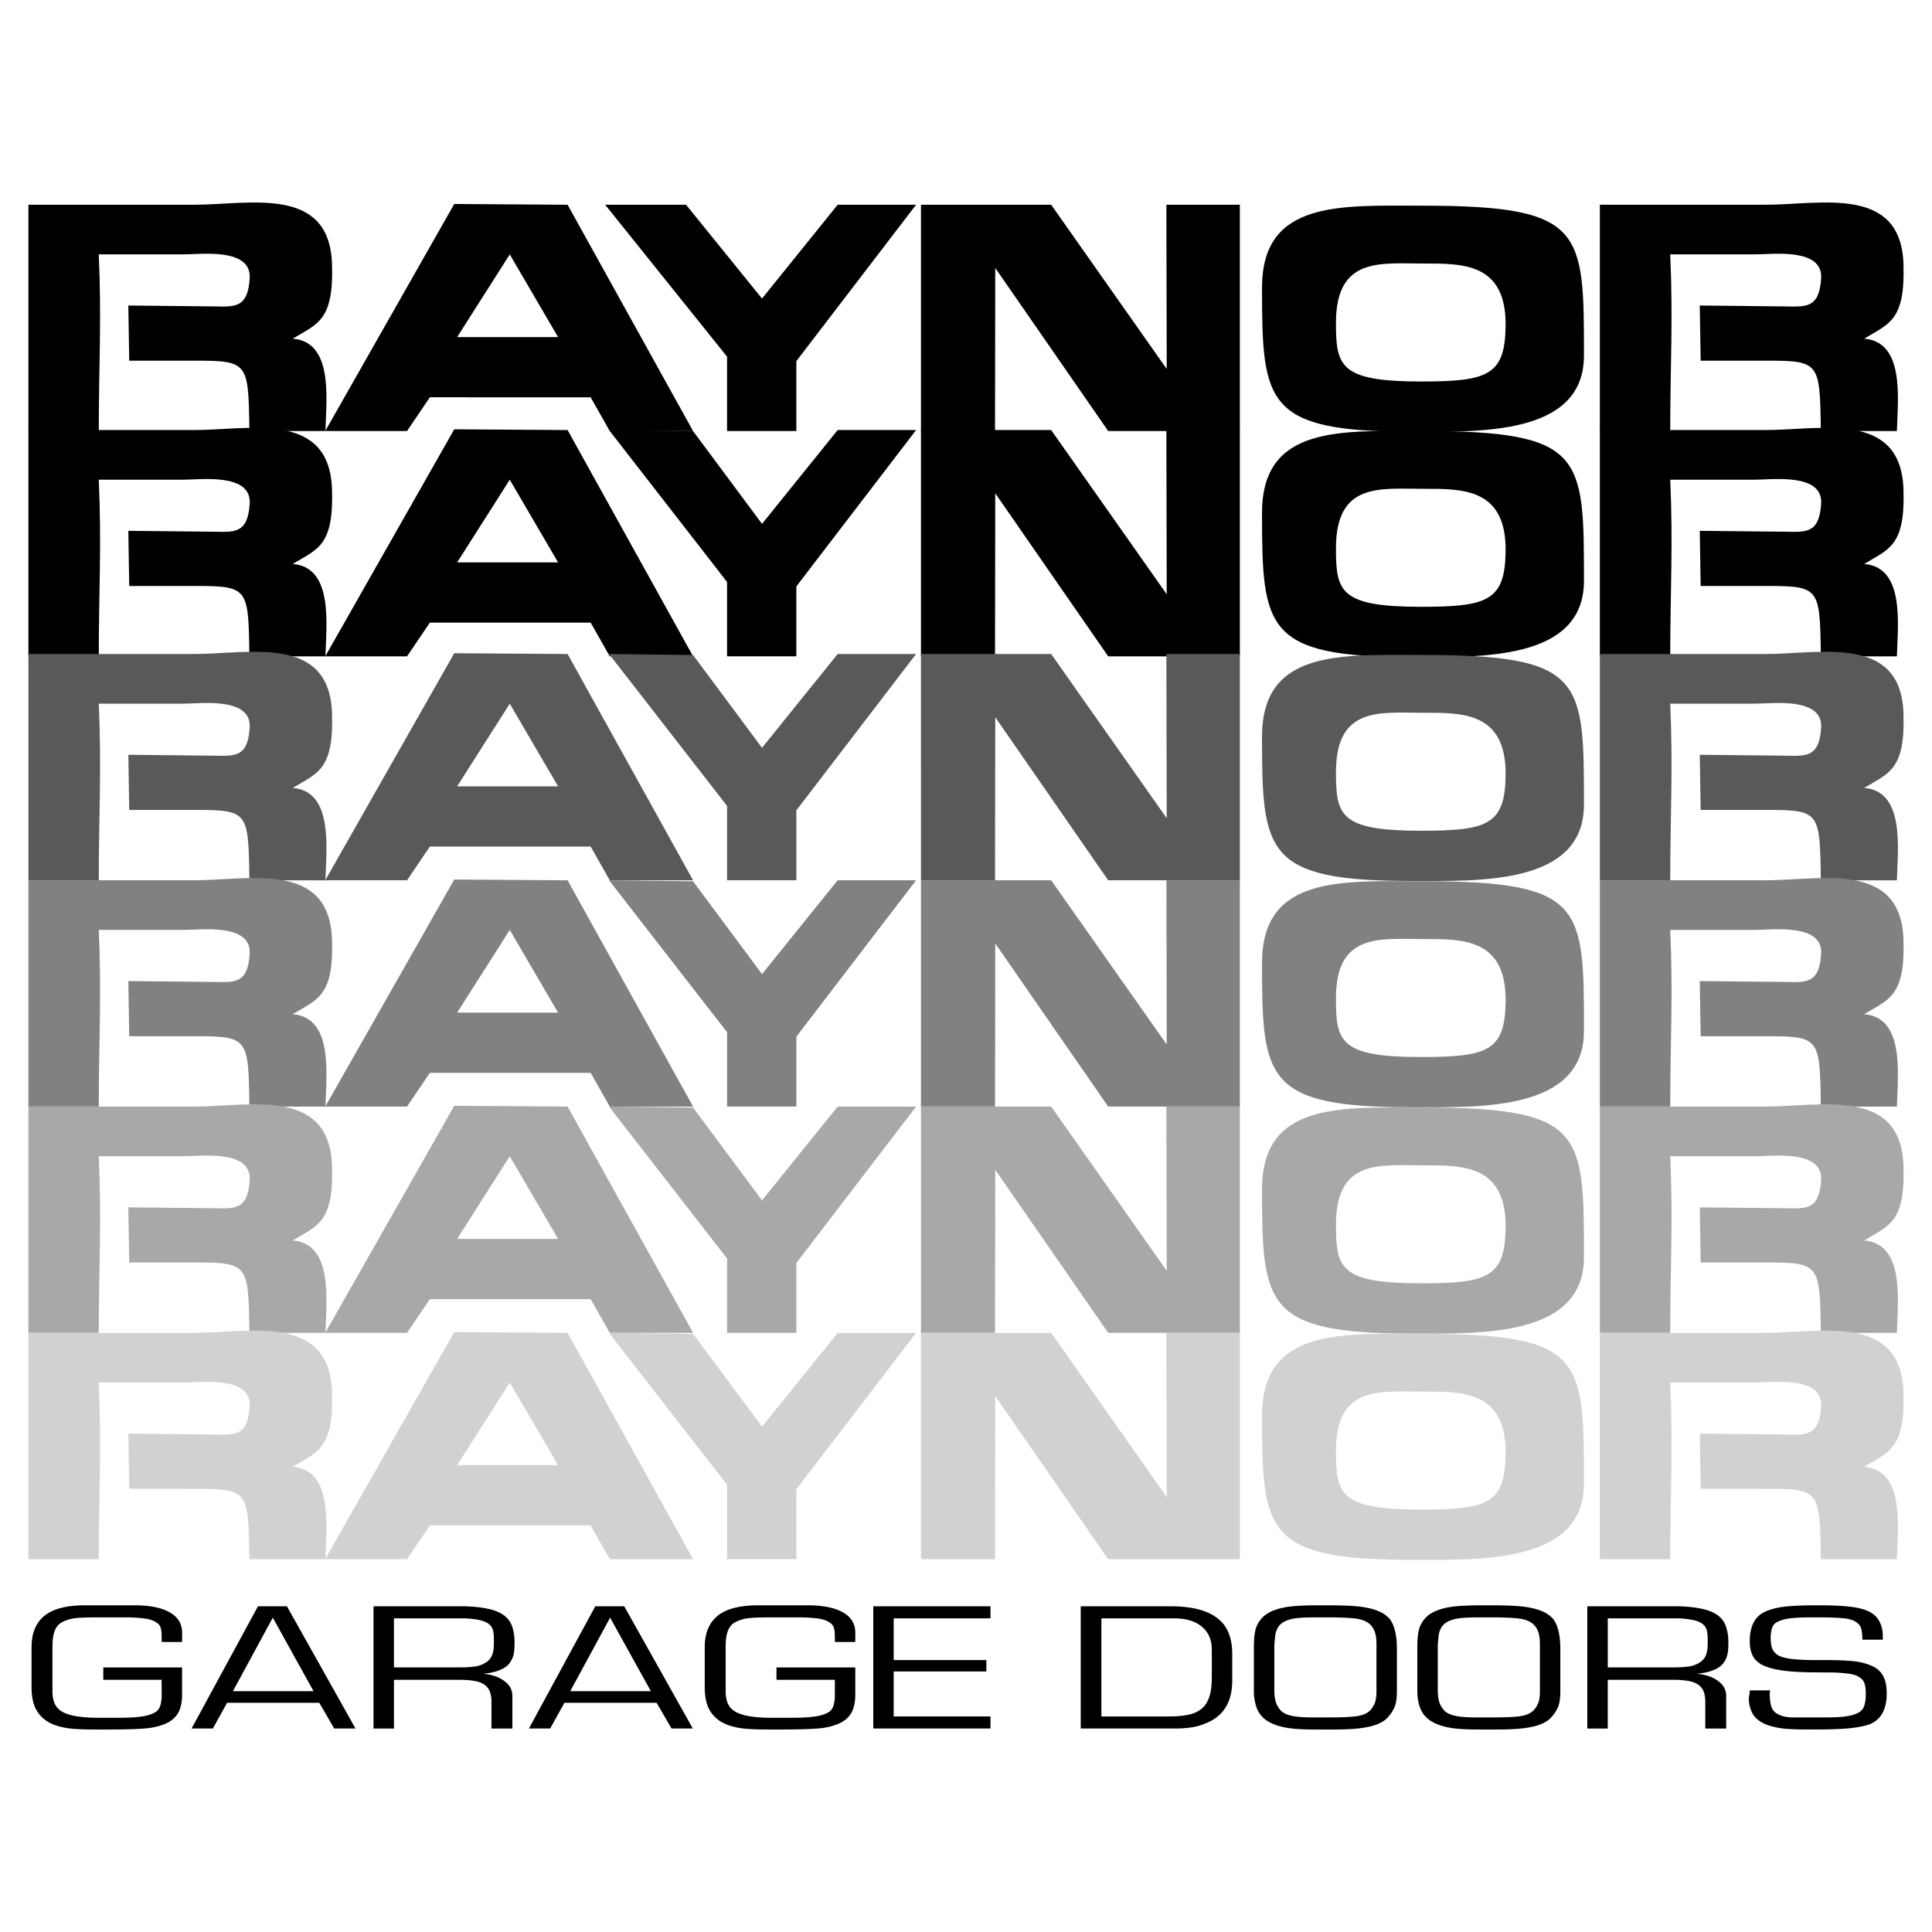
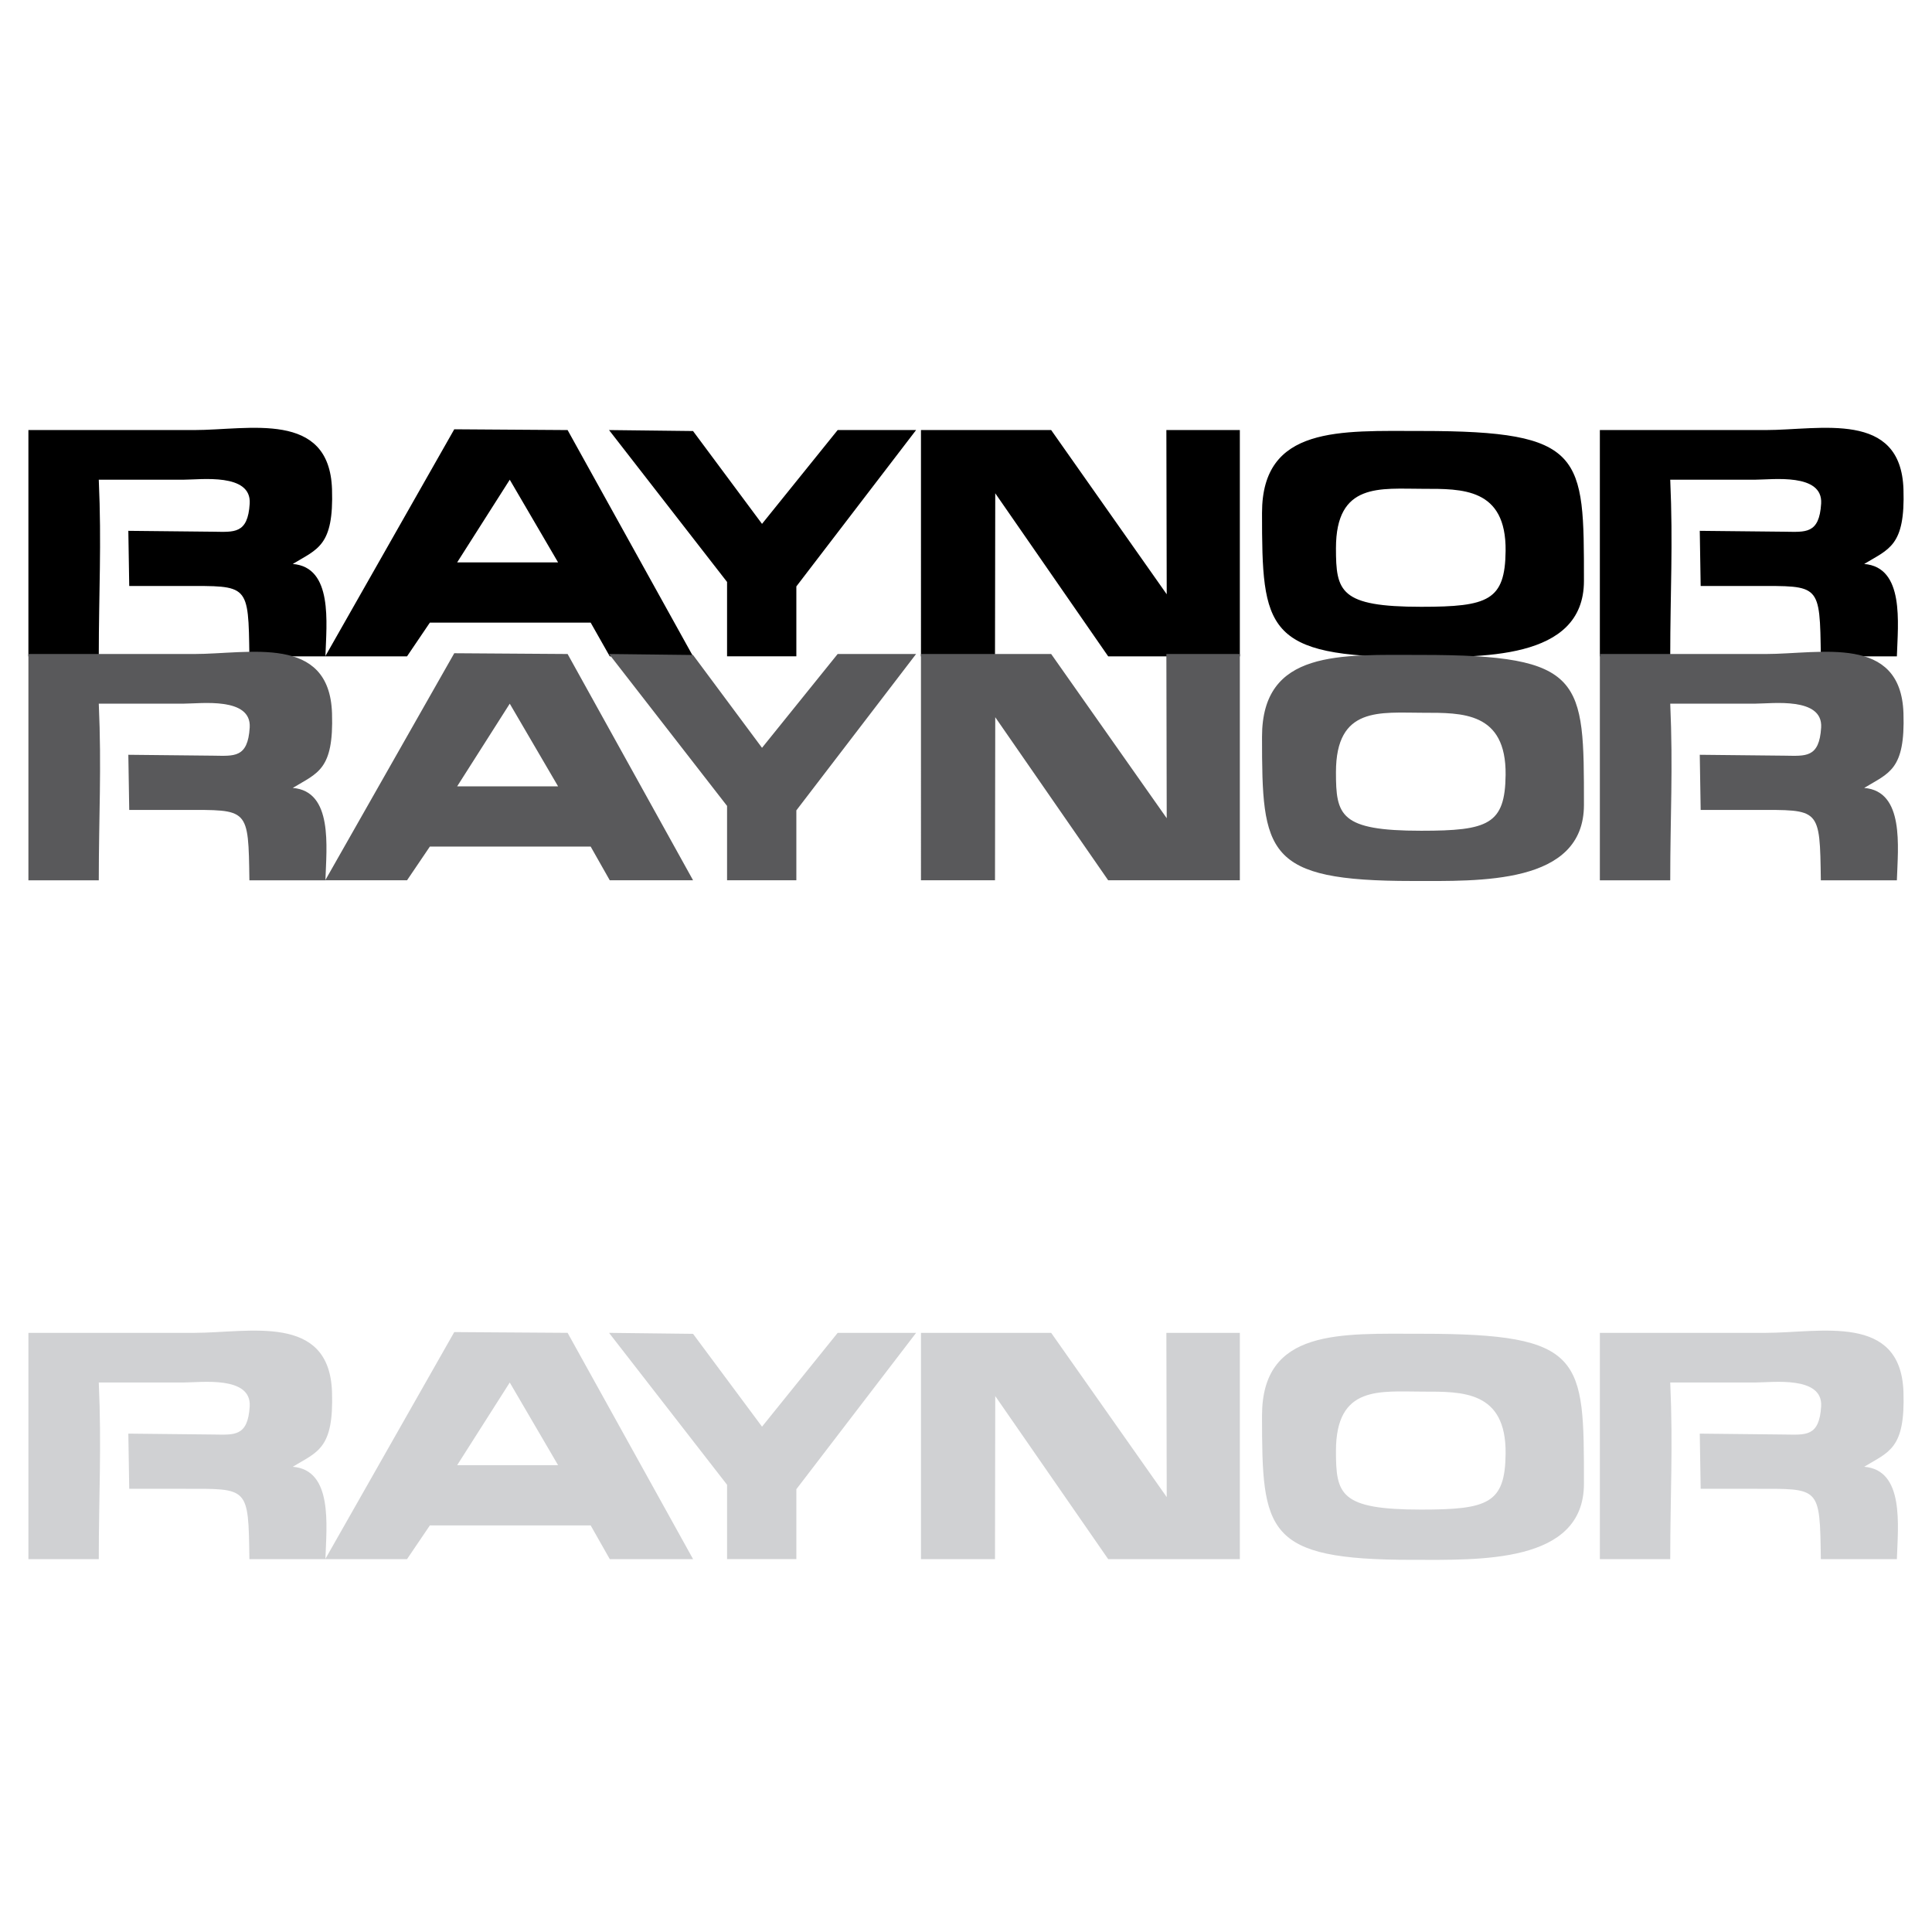
<svg xmlns="http://www.w3.org/2000/svg" width="2500" height="2500" viewBox="0 0 192.756 192.756">
  <g fill-rule="evenodd" clip-rule="evenodd">
    <path fill="#fff" d="M0 0h192.756v192.756H0V0z" />
-     <path d="M141.844 20.52c16.236 0 16.186 2.415 16.186 14.958 0 8.01-10.453 7.596-17.143 7.596-14.652 0-14.975-2.788-14.975-14.384 0-8.728 7.84-8.17 15.932-8.17zm.152 5.771c-4.299 0-8.707-.673-8.707 5.925 0 4.32.385 5.846 8.506 5.846 6.67 0 8.371-.622 8.42-5.58.064-6.294-4.35-6.191-8.219-6.191zm-50.11-5.864h12.989l11.529 16.385-.035-16.385h7.33v22.577h-13.135l-11.268-16.27-.025 16.27h-7.386V20.427h.001zM72.539 43.001v-7.418L60.377 20.427h8.069l7.581 9.36 7.547-9.36h7.825L79.452 36.029v6.972h-6.913zm-27.217-22.65l11.308.077 12.519 22.577h-8.312L58.93 39.64l-16.042-.002-2.279 3.366h-8.16l12.873-22.653zm.289 13.28H55.68l-4.821-8.248-5.248 8.248zm-32.807-3.149l.089 5.503h5.39c6.535 0 6.497-.268 6.599 7.02h7.584c.104-3.297.78-8.895-3.258-9.215 2.461-1.501 4.101-1.772 3.917-7.451-.256-7.905-8.283-5.911-13.768-5.911H2.834v22.577h7.021c0-6.49.289-11.083 0-17.626h8.517c1.655 0 6.727-.688 6.541 2.384-.186 3.072-1.574 2.829-3.643 2.807l-8.466-.088zm156.782 0l.09 5.503h5.391c6.533 0 6.496-.268 6.598 7.02h7.586c.104-3.297.779-8.895-3.26-9.215 2.461-1.501 4.102-1.772 3.918-7.451-.256-7.905-8.283-5.911-13.768-5.911h-16.523v22.577h7.021c0-6.49.289-11.083 0-17.626h8.518c1.654 0 6.725-.688 6.539 2.384-.186 3.072-1.574 2.829-3.643 2.807l-8.467-.088z" />
    <path d="M141.844 42.999c16.236 0 16.186 2.415 16.186 14.959 0 8.01-10.453 7.596-17.143 7.596-14.652 0-14.975-2.788-14.975-14.384 0-8.729 7.84-8.171 15.932-8.171zm.152 5.77c-4.299 0-8.707-.673-8.707 5.925 0 4.32.385 5.846 8.506 5.846 6.67 0 8.371-.623 8.42-5.58.064-6.293-4.35-6.191-8.219-6.191zm-50.11-5.862h12.989l11.529 16.384-.035-16.384h7.33v22.577h-13.135l-11.268-16.27-.025 16.27h-7.386V42.907h.001zM72.539 65.48v-7.418L60.764 42.907l8.38.098 6.883 9.262 7.547-9.36h7.825L79.452 58.508v6.972h-6.913zM45.322 42.83l11.308.077 12.519 22.577h-8.312l-1.906-3.365-16.042-.002-2.279 3.367h-8.16L45.322 42.83zm.289 13.28H55.68l-4.821-8.249-5.248 8.249zm-32.807-3.149l.089 5.503h5.39c6.535 0 6.497-.268 6.599 7.02h7.584c.104-3.297.78-8.895-3.258-9.216 2.461-1.502 4.101-1.772 3.917-7.451-.256-7.905-8.283-5.91-13.768-5.91H2.834v22.577h7.021c0-6.491.289-11.083 0-17.626h8.517c1.655 0 6.727-.688 6.541 2.384-.186 3.072-1.574 2.828-3.643 2.807l-8.466-.088zm156.782 0l.09 5.503h5.391c6.533 0 6.496-.268 6.598 7.02h7.586c.104-3.297.779-8.895-3.26-9.216 2.461-1.502 4.102-1.772 3.918-7.451-.256-7.905-8.283-5.91-13.768-5.91h-16.523v22.577h7.021c0-6.491.289-11.083 0-17.626h8.518c1.654 0 6.725-.688 6.539 2.384-.186 3.072-1.574 2.828-3.643 2.807l-8.467-.088z" />
    <path d="M141.844 65.342c16.236 0 16.186 2.415 16.186 14.958 0 8.01-10.453 7.596-17.143 7.596-14.652 0-14.975-2.788-14.975-14.384 0-8.727 7.84-8.17 15.932-8.17zm.152 5.771c-4.299 0-8.707-.673-8.707 5.925 0 4.32.385 5.846 8.506 5.846 6.67 0 8.371-.622 8.42-5.579.064-6.295-4.35-6.192-8.219-6.192zm-50.11-5.863h12.989l11.529 16.384-.035-16.384h7.33v22.577h-13.135l-11.268-16.27-.025 16.27h-7.386V65.25h.001zM72.539 87.824v-7.418L60.764 65.25l8.38.098 6.883 9.262 7.547-9.36h7.825L79.452 80.852v6.972h-6.913zM45.322 65.173l11.308.077 12.519 22.577h-8.312l-1.906-3.365-16.042-.001-2.279 3.366h-8.16l12.872-22.654zm.289 13.281H55.68l-4.821-8.248-5.248 8.248zm-32.807-3.149l.089 5.503h5.39c6.535 0 6.497-.268 6.599 7.02h7.584c.104-3.297.78-8.895-3.258-9.215 2.461-1.502 4.101-1.772 3.917-7.451-.256-7.905-8.283-5.911-13.768-5.911H2.834v22.577h7.021c0-6.491.289-11.083 0-17.626h8.517c1.655 0 6.727-.688 6.541 2.384s-1.574 2.829-3.643 2.807l-8.466-.088zm156.782 0l.09 5.503h5.391c6.533 0 6.496-.268 6.598 7.02h7.586c.104-3.297.779-8.895-3.26-9.215 2.461-1.502 4.102-1.772 3.918-7.451-.256-7.905-8.283-5.911-13.768-5.911h-16.523v22.577h7.021c0-6.491.289-11.083 0-17.626h8.518c1.654 0 6.725-.688 6.539 2.384s-1.574 2.829-3.643 2.807l-8.467-.088z" fill="#59595b" />
-     <path d="M141.844 87.918c16.236 0 16.186 2.415 16.186 14.959 0 8.01-10.453 7.596-17.143 7.596-14.652 0-14.975-2.787-14.975-14.384 0-8.728 7.84-8.171 15.932-8.171zm.152 5.771c-4.299 0-8.707-.673-8.707 5.924 0 4.32.385 5.846 8.506 5.846 6.67 0 8.371-.621 8.42-5.578.064-6.295-4.35-6.192-8.219-6.192zm-50.11-5.863h12.989l11.529 16.385-.035-16.385h7.33v22.576h-13.135L99.297 94.133l-.025 16.269h-7.386V87.826zM72.539 110.4v-7.418L60.764 87.826l8.38.098 6.883 9.261 7.547-9.359h7.825l-11.947 15.602v6.973h-6.913v-.001zM45.322 87.75l11.308.077 12.519 22.576h-8.312l-1.906-3.363-16.042-.002-2.279 3.365h-8.16L45.322 87.75zm.289 13.279H55.68l-4.821-8.248-5.248 8.248zm-32.807-3.148l.089 5.504h5.39c6.535 0 6.497-.27 6.599 7.018h7.584c.104-3.297.78-8.895-3.258-9.215 2.461-1.502 4.101-1.771 3.917-7.451-.256-7.905-8.283-5.911-13.768-5.911H2.834v22.576h7.021c0-6.49.289-11.082 0-17.625h8.517c1.655 0 6.727-.688 6.541 2.384-.186 3.071-1.574 2.829-3.643 2.808l-8.466-.088zm156.782 0l.09 5.504h5.391c6.533 0 6.496-.27 6.598 7.018h7.586c.104-3.297.779-8.895-3.26-9.215 2.461-1.502 4.102-1.771 3.918-7.451-.256-7.905-8.283-5.911-13.768-5.911h-16.523v22.576h7.021c0-6.49.289-11.082 0-17.625h8.518c1.654 0 6.725-.688 6.539 2.384-.186 3.071-1.574 2.829-3.643 2.808l-8.467-.088z" fill="#808183" />
-     <path d="M141.844 110.494c16.236 0 16.186 2.416 16.186 14.959 0 8.01-10.453 7.596-17.143 7.596-14.652 0-14.975-2.787-14.975-14.385 0-8.726 7.84-8.17 15.932-8.17zm.152 5.772c-4.299 0-8.707-.674-8.707 5.924 0 4.32.385 5.846 8.506 5.846 6.67 0 8.371-.621 8.42-5.578.064-6.296-4.35-6.192-8.219-6.192zm-50.11-5.864h12.989l11.529 16.385-.035-16.385h7.33v22.576h-13.135l-11.268-16.27-.025 16.27h-7.386v-22.576h.001zm-19.347 22.575v-7.418l-11.774-15.156 8.38.098 6.883 9.262 7.547-9.359H91.4l-11.947 15.602v6.973h-6.914v-.002zm-27.217-22.651l11.308.076 12.519 22.576h-8.312l-1.906-3.363-16.042-.002-2.279 3.365h-8.16l12.872-22.652zm.289 13.279H55.68l-4.821-8.248-5.248 8.248zm-32.807-3.148l.089 5.502h5.39c6.535 0 6.497-.268 6.599 7.02h7.584c.104-3.297.78-8.895-3.258-9.215 2.461-1.502 4.101-1.771 3.917-7.451-.256-7.904-8.283-5.91-13.768-5.91H2.834v22.576h7.021c0-6.49.289-11.082 0-17.625h8.517c1.655 0 6.727-.688 6.541 2.385-.186 3.07-1.574 2.828-3.643 2.807l-8.466-.089zm156.782 0l.09 5.502h5.391c6.533 0 6.496-.268 6.598 7.02h7.586c.104-3.297.779-8.895-3.26-9.215 2.461-1.502 4.102-1.771 3.918-7.451-.256-7.904-8.283-5.91-13.768-5.91h-16.523v22.576h7.021c0-6.49.289-11.082 0-17.625h8.518c1.654 0 6.725-.688 6.539 2.385-.186 3.07-1.574 2.828-3.643 2.807l-8.467-.089z" fill="#a6a8aa" />
    <path d="M141.844 133.07c16.236 0 16.186 2.414 16.186 14.959 0 8.01-10.453 7.596-17.143 7.596-14.652 0-14.975-2.787-14.975-14.383 0-8.728 7.84-8.172 15.932-8.172zm.152 5.772c-4.299 0-8.707-.674-8.707 5.924 0 4.32.385 5.846 8.506 5.846 6.67 0 8.371-.621 8.42-5.578.064-6.296-4.35-6.192-8.219-6.192zm-50.11-5.863h12.989l11.529 16.385-.035-16.385h7.33v22.576h-13.135l-11.268-16.27-.025 16.27h-7.386v-22.576h.001zm-19.347 22.574v-7.418l-11.774-15.156 8.38.098 6.883 9.262 7.547-9.359H91.4l-11.948 15.6v6.973h-6.913zm-27.217-22.651l11.308.076 12.519 22.576h-8.312l-1.906-3.363-16.042-.002-2.279 3.365h-8.16l12.872-22.652zm.289 13.28H55.68l-4.821-8.248-5.248 8.248zm-32.807-3.149l.089 5.504h5.39c6.535 0 6.497-.27 6.599 7.018h7.584c.104-3.297.78-8.895-3.258-9.215 2.461-1.502 4.101-1.771 3.917-7.451-.256-7.904-8.283-5.91-13.768-5.91H2.834v22.576h7.021c0-6.49.289-11.082 0-17.625h8.517c1.655 0 6.727-.688 6.541 2.385-.186 3.07-1.574 2.826-3.643 2.807l-8.466-.089zm156.782 0l.09 5.504h5.391c6.533 0 6.496-.27 6.598 7.018h7.586c.104-3.297.779-8.895-3.26-9.215 2.461-1.502 4.102-1.771 3.918-7.451-.256-7.904-8.283-5.91-13.768-5.91h-16.523v22.576h7.021c0-6.49.289-11.082 0-17.625h8.518c1.654 0 6.725-.688 6.539 2.385-.186 3.07-1.574 2.826-3.643 2.807l-8.467-.089z" fill="#d0d1d3" />
-     <path d="M18.168 169.057c0 .693-.11 1.266-.328 1.715-.218.449-.579.812-1.08 1.082-.616.314-1.346.51-2.195.586-.85.074-2.065.113-3.652.113H9.457c-1.198 0-2.095-.043-2.694-.131-.873-.131-1.568-.365-2.086-.707a3.172 3.172 0 0 1-1.153-1.316c-.251-.537-.376-1.229-.376-2.074v-4c0-1.453.479-2.531 1.438-3.236.874-.617 2.174-.928 3.895-.928h4.941c1.511 0 2.678.234 3.506.701.828.465 1.241 1.143 1.241 2.031v.928H16.13v-.521c0-.367-.033-.664-.098-.887a.912.912 0 0 0-.415-.527c-.275-.205-.685-.344-1.231-.414a14.585 14.585 0 0 0-1.886-.105H9.596c-.925 0-1.622.025-2.096.08-.47.055-.91.189-1.317.406-.324.174-.564.453-.718.838s-.231.92-.231 1.602v4.424c0 .553.088 1 .268 1.342s.461.607.849.797c.388.189.883.324 1.48.406.597.08 1.222.121 1.868.121h2.158c.825 0 1.53-.033 2.112-.105.583-.07 1.052-.197 1.407-.381.276-.131.47-.342.582-.635s.17-.674.17-1.139v-1.529h-5.823v-1.234h7.862v2.697h.001zm5.069-.327h8.046l-4.064-7.336-3.982 7.336zm2.501-8.472h2.888l6.843 12.197-2.124-.002-1.492-2.568h-9.196l-1.419 2.566-2.124.004 6.624-12.197zm20.295 1.203h-6.73v4.896h6.485c.7 0 1.261-.035 1.683-.105a2.622 2.622 0 0 0 1.122-.465c.261-.195.44-.445.537-.748s.146-.641.146-1.008v-.406a4.46 4.46 0 0 0-.085-.961 1.145 1.145 0 0 0-.44-.648c-.237-.186-.597-.324-1.086-.416a8.83 8.83 0 0 0-1.632-.139zm-.034-1.203c.922 0 1.756.072 2.5.213.743.139 1.334.367 1.771.682.389.283.665.652.825 1.115.161.461.243 1 .243 1.617 0 .52-.034.916-.097 1.188a2.246 2.246 0 0 1-.606 1.09c-.519.455-1.334.73-2.451.828.874.076 1.58.316 2.124.717.542.4.812.895.812 1.479v3.27h-2.087v-2.666a2.94 2.94 0 0 0-.146-.984 1.471 1.471 0 0 0-.521-.699c-.252-.189-.585-.324-1.007-.398a8.587 8.587 0 0 0-1.504-.115h-6.551v4.863h-2.038v-12.197h8.733v-.003zm10.892 8.472h8.046l-4.064-7.336-3.982 7.336zm2.502-8.472h2.887l6.843 12.197-2.123-.002-1.492-2.568h-9.196l-1.419 2.566-2.123.004 6.623-12.197zm25.939 8.799c0 .693-.109 1.266-.328 1.715s-.58.812-1.08 1.082c-.616.314-1.346.51-2.196.586-.849.074-2.065.113-3.652.113H76.62c-1.197 0-2.095-.043-2.693-.131-.874-.131-1.568-.365-2.087-.707s-.9-.781-1.152-1.316c-.252-.537-.376-1.229-.376-2.074v-4c0-1.453.479-2.531 1.438-3.236.874-.617 2.175-.928 3.895-.928h4.941c1.51 0 2.678.234 3.506.701.828.465 1.241 1.143 1.241 2.031v.928h-2.038v-.521c0-.367-.034-.664-.098-.887a.918.918 0 0 0-.416-.527c-.275-.205-.685-.344-1.231-.414a14.585 14.585 0 0 0-1.886-.105H76.76c-.925 0-1.623.025-2.095.08a3.672 3.672 0 0 0-1.317.406c-.324.174-.564.453-.719.838-.154.385-.23.92-.23 1.602v4.424c0 .553.088 1 .267 1.342s.461.607.849.797c.388.189.882.324 1.48.406.598.08 1.223.121 1.868.121h2.16c.825 0 1.529-.033 2.111-.105.583-.07 1.053-.197 1.407-.381.276-.131.471-.342.583-.635.112-.293.17-.674.17-1.139v-1.529H77.47v-1.234h7.862v2.697zm1.795 3.398v-12.197h11.695v1.203h-9.658v4.164h9.246v1.139h-9.246v4.488h9.658v1.203H87.127zm29.408-1.203c.84 0 1.541-.062 2.1-.188.557-.125 1.016-.355 1.371-.691.354-.336.605-.822.752-1.463.098-.445.145-.986.145-1.627v-2.699c0-.846-.25-1.535-.752-2.064-.664-.705-1.684-1.059-3.057-1.059h-7.207v9.791h6.648zm.705 1.203h-9.416v-12.197h8.906c1.391 0 2.531.162 3.42.488.791.283 1.432.709 1.916 1.285.584.738.875 1.734.875 2.992v2.602c0 .977-.17 1.795-.51 2.455-.453.879-1.205 1.514-2.256 1.902a5.208 5.208 0 0 1-1.311.359c-.499.075-1.044.114-1.624.114zm14.922-11.09h-.752c-1.084 0-1.846.037-2.281.113-.695.119-1.199.357-1.504.715a2.017 2.017 0 0 0-.4 1.033c-.041.383-.07.697-.086.936v4.455c0 .562.072 1.023.219 1.381.082.197.209.402.389.619.258.303.719.51 1.383.617.451.076 1.102.115 1.941.115h1.188c1.635 0 2.703-.047 3.203-.139.502-.092.889-.258 1.166-.496.209-.195.377-.439.508-.732s.195-.715.195-1.268v-4.684c0-.379-.033-.705-.098-.977-.111-.486-.352-.863-.715-1.129-.365-.266-.906-.426-1.625-.48s-1.527-.08-2.416-.08h-.315v.001zm.049-1.205c1.586 0 2.732.043 3.445.131 1.311.162 2.232.498 2.766 1.008.131.109.229.213.291.309.438.629.656 1.602.656 2.912v4.195c0 .693-.078 1.227-.23 1.594a3.699 3.699 0 0 1-.717 1.072c-.451.488-1.238.82-2.354.992-.742.121-1.699.18-2.863.18h-2.086c-1.084 0-1.941-.049-2.572-.146-.938-.141-1.689-.412-2.258-.812a2.63 2.63 0 0 1-.922-1.236 4.957 4.957 0 0 1-.266-1.676v-4.326c0-.715.051-1.299.156-1.748.107-.449.354-.875.74-1.275.52-.498 1.326-.836 2.428-1.008.693-.107 1.738-.164 3.129-.164h.657v-.002zm16.256 1.205h-.752c-1.082 0-1.844.037-2.281.113-.693.119-1.197.357-1.504.715a2.034 2.034 0 0 0-.4 1.033c-.039.383-.07.697-.084.936v4.455c0 .562.072 1.023.219 1.381.082.197.209.402.387.619.258.303.721.51 1.383.617.453.076 1.102.115 1.941.115h1.189c1.635 0 2.703-.047 3.203-.139s.889-.258 1.164-.496c.209-.195.379-.439.51-.732s.195-.715.195-1.268v-4.684c0-.379-.035-.705-.098-.977-.111-.486-.352-.863-.717-1.129-.363-.266-.906-.426-1.625-.48s-1.525-.08-2.414-.08h-.316v.001zm.049-1.205c1.588 0 2.732.043 3.445.131 1.311.162 2.234.498 2.768 1.008a1.5 1.5 0 0 1 .291.309c.436.629.654 1.602.654 2.912v4.195c0 .693-.076 1.227-.23 1.594s-.391.725-.715 1.072c-.453.488-1.238.82-2.354.992-.744.121-1.699.18-2.865.18h-2.086c-1.082 0-1.941-.049-2.572-.146-.938-.141-1.689-.412-2.256-.812a2.605 2.605 0 0 1-.922-1.236c-.18-.498-.268-1.057-.268-1.676v-4.326c0-.715.053-1.299.158-1.748s.352-.875.74-1.275c.518-.498 1.326-.836 2.426-1.008.695-.107 1.738-.164 3.131-.164h.655v-.002zm18.621 1.301h-6.73v4.896h6.484c.701 0 1.262-.035 1.684-.105a2.607 2.607 0 0 0 1.121-.465c.262-.195.441-.445.537-.748.098-.303.146-.641.146-1.008v-.406c0-.391-.027-.709-.086-.961-.057-.248-.203-.465-.439-.648-.236-.186-.598-.324-1.086-.416a8.811 8.811 0 0 0-1.631-.139zm-.033-1.203c.922 0 1.756.072 2.498.213.744.139 1.336.367 1.771.682.389.283.664.652.824 1.115.162.461.244 1 .244 1.617 0 .52-.033.916-.098 1.188a2.224 2.224 0 0 1-.607 1.09c-.518.455-1.334.73-2.449.828.873.076 1.58.316 2.123.717s.812.895.812 1.479v3.27h-2.086v-2.666c0-.381-.049-.709-.146-.984-.098-.277-.27-.51-.521-.699s-.586-.324-1.008-.398a8.587 8.587 0 0 0-1.504-.115h-6.551v4.863h-2.039v-12.197h8.737v-.003zm14.242-.098c1.359 0 2.451.049 3.275.146.826.098 1.465.27 1.918.512.451.246.785.576.994.992.209.418.316.896.316 1.439v.342h-2.039c0-.412-.033-.756-.096-1.033a1.117 1.117 0 0 0-.463-.674c-.258-.217-.682-.357-1.273-.424-.592-.064-1.467-.096-2.633-.096h-.508c-.889 0-1.611.029-2.16.088s-1.02.193-1.408.398a.969.969 0 0 0-.473.586 3.23 3.23 0 0 0-.135.992c0 .574.09.998.268 1.268.18.271.439.471.789.594.348.125.811.213 1.383.26.574.049 1.178.074 1.809.074h1.115c1.199 0 2.16.039 2.889.113.727.076 1.373.246 1.939.514.568.266.961.707 1.189 1.324.131.367.195.84.195 1.414 0 .717-.125 1.328-.377 1.838s-.652.895-1.201 1.154c-.582.238-1.457.402-2.621.488a45.18 45.18 0 0 1-3.057.082h-.752c-1.02 0-1.797-.033-2.33-.098-.857-.107-1.541-.299-2.051-.568-.508-.271-.863-.625-1.066-1.059a3.366 3.366 0 0 1-.305-1.447c.033-.129.059-.268.074-.414.014-.146.023-.252.023-.316h2.039l-.049.279c0 .504.049.93.145 1.275.098.346.301.605.607.781.402.242.932.363 1.576.363h3.373c.713 0 1.311-.031 1.797-.09.484-.059.896-.166 1.236-.324.34-.154.568-.387.68-.701.113-.312.17-.699.17-1.162v-.193c0-.346-.039-.646-.121-.904s-.252-.467-.51-.631c-.258-.182-.664-.309-1.213-.377a15.42 15.42 0 0 0-1.965-.105c-1.568 0-2.709-.027-3.422-.082-1.359-.098-2.377-.314-3.057-.65-.471-.238-.801-.553-.996-.943-.193-.391-.291-.867-.291-1.43 0-.693.109-1.279.328-1.758.219-.477.549-.84.994-1.088.445-.252 1.041-.438 1.783-.562.748-.122 1.97-.187 3.668-.187z" />
  </g>
</svg>